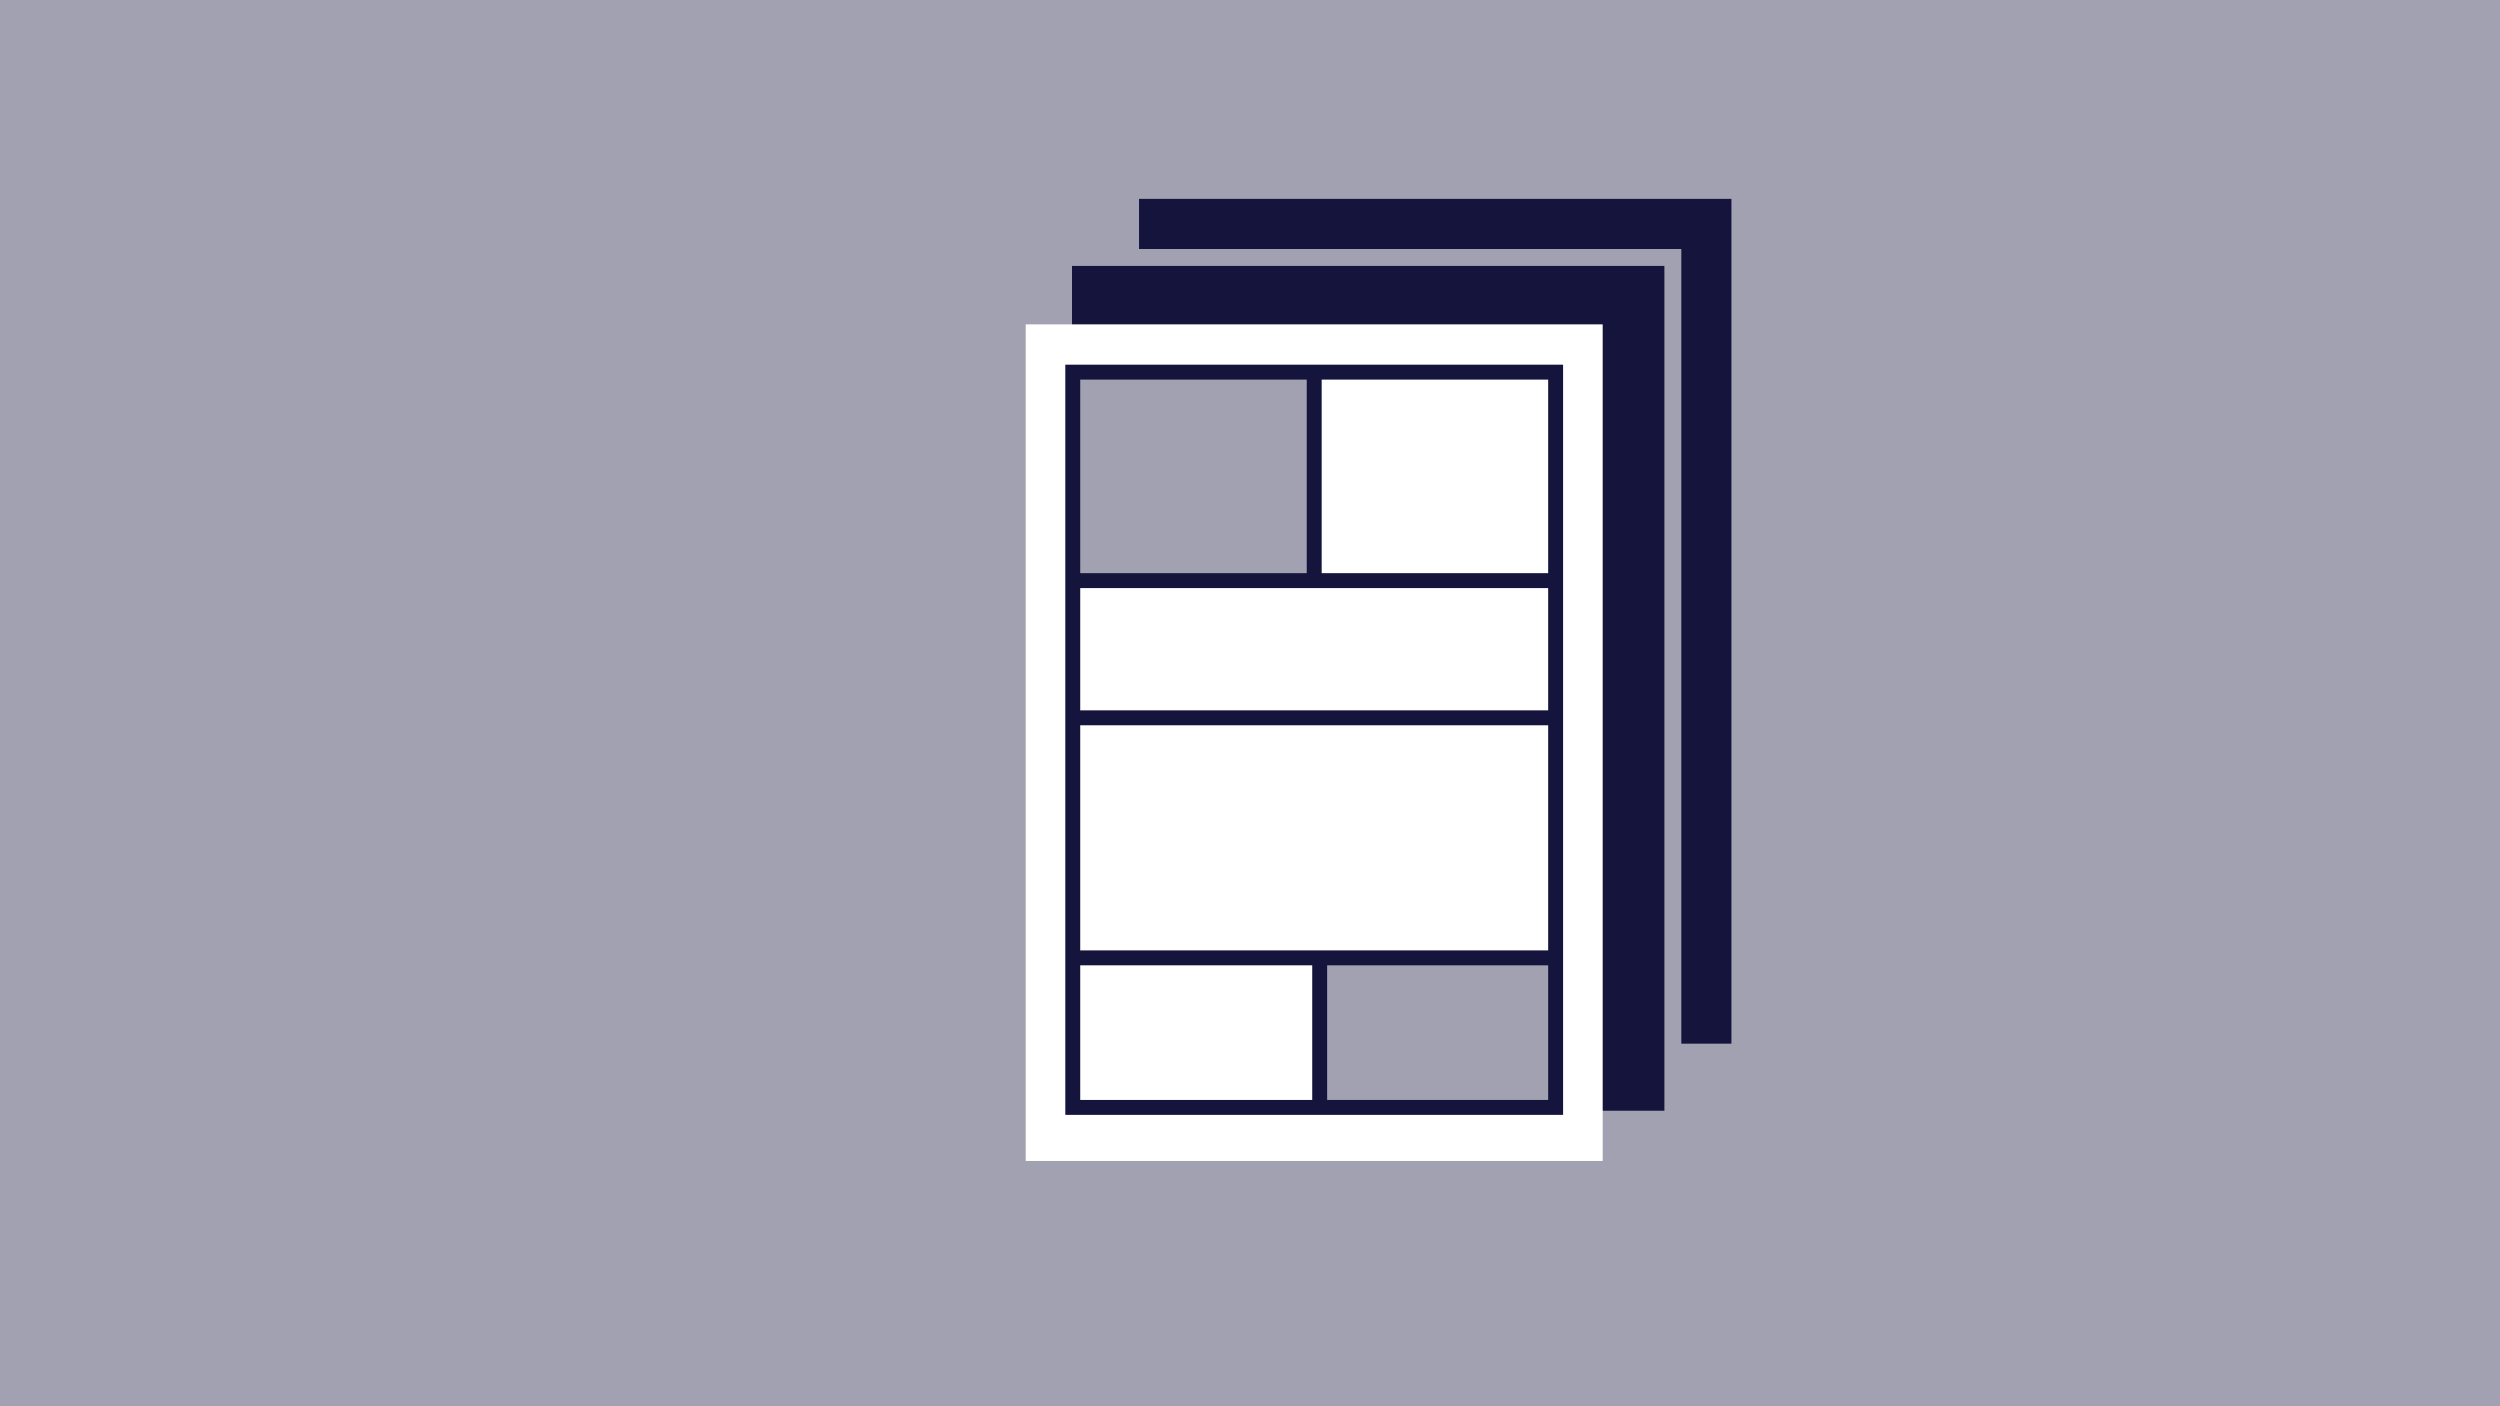
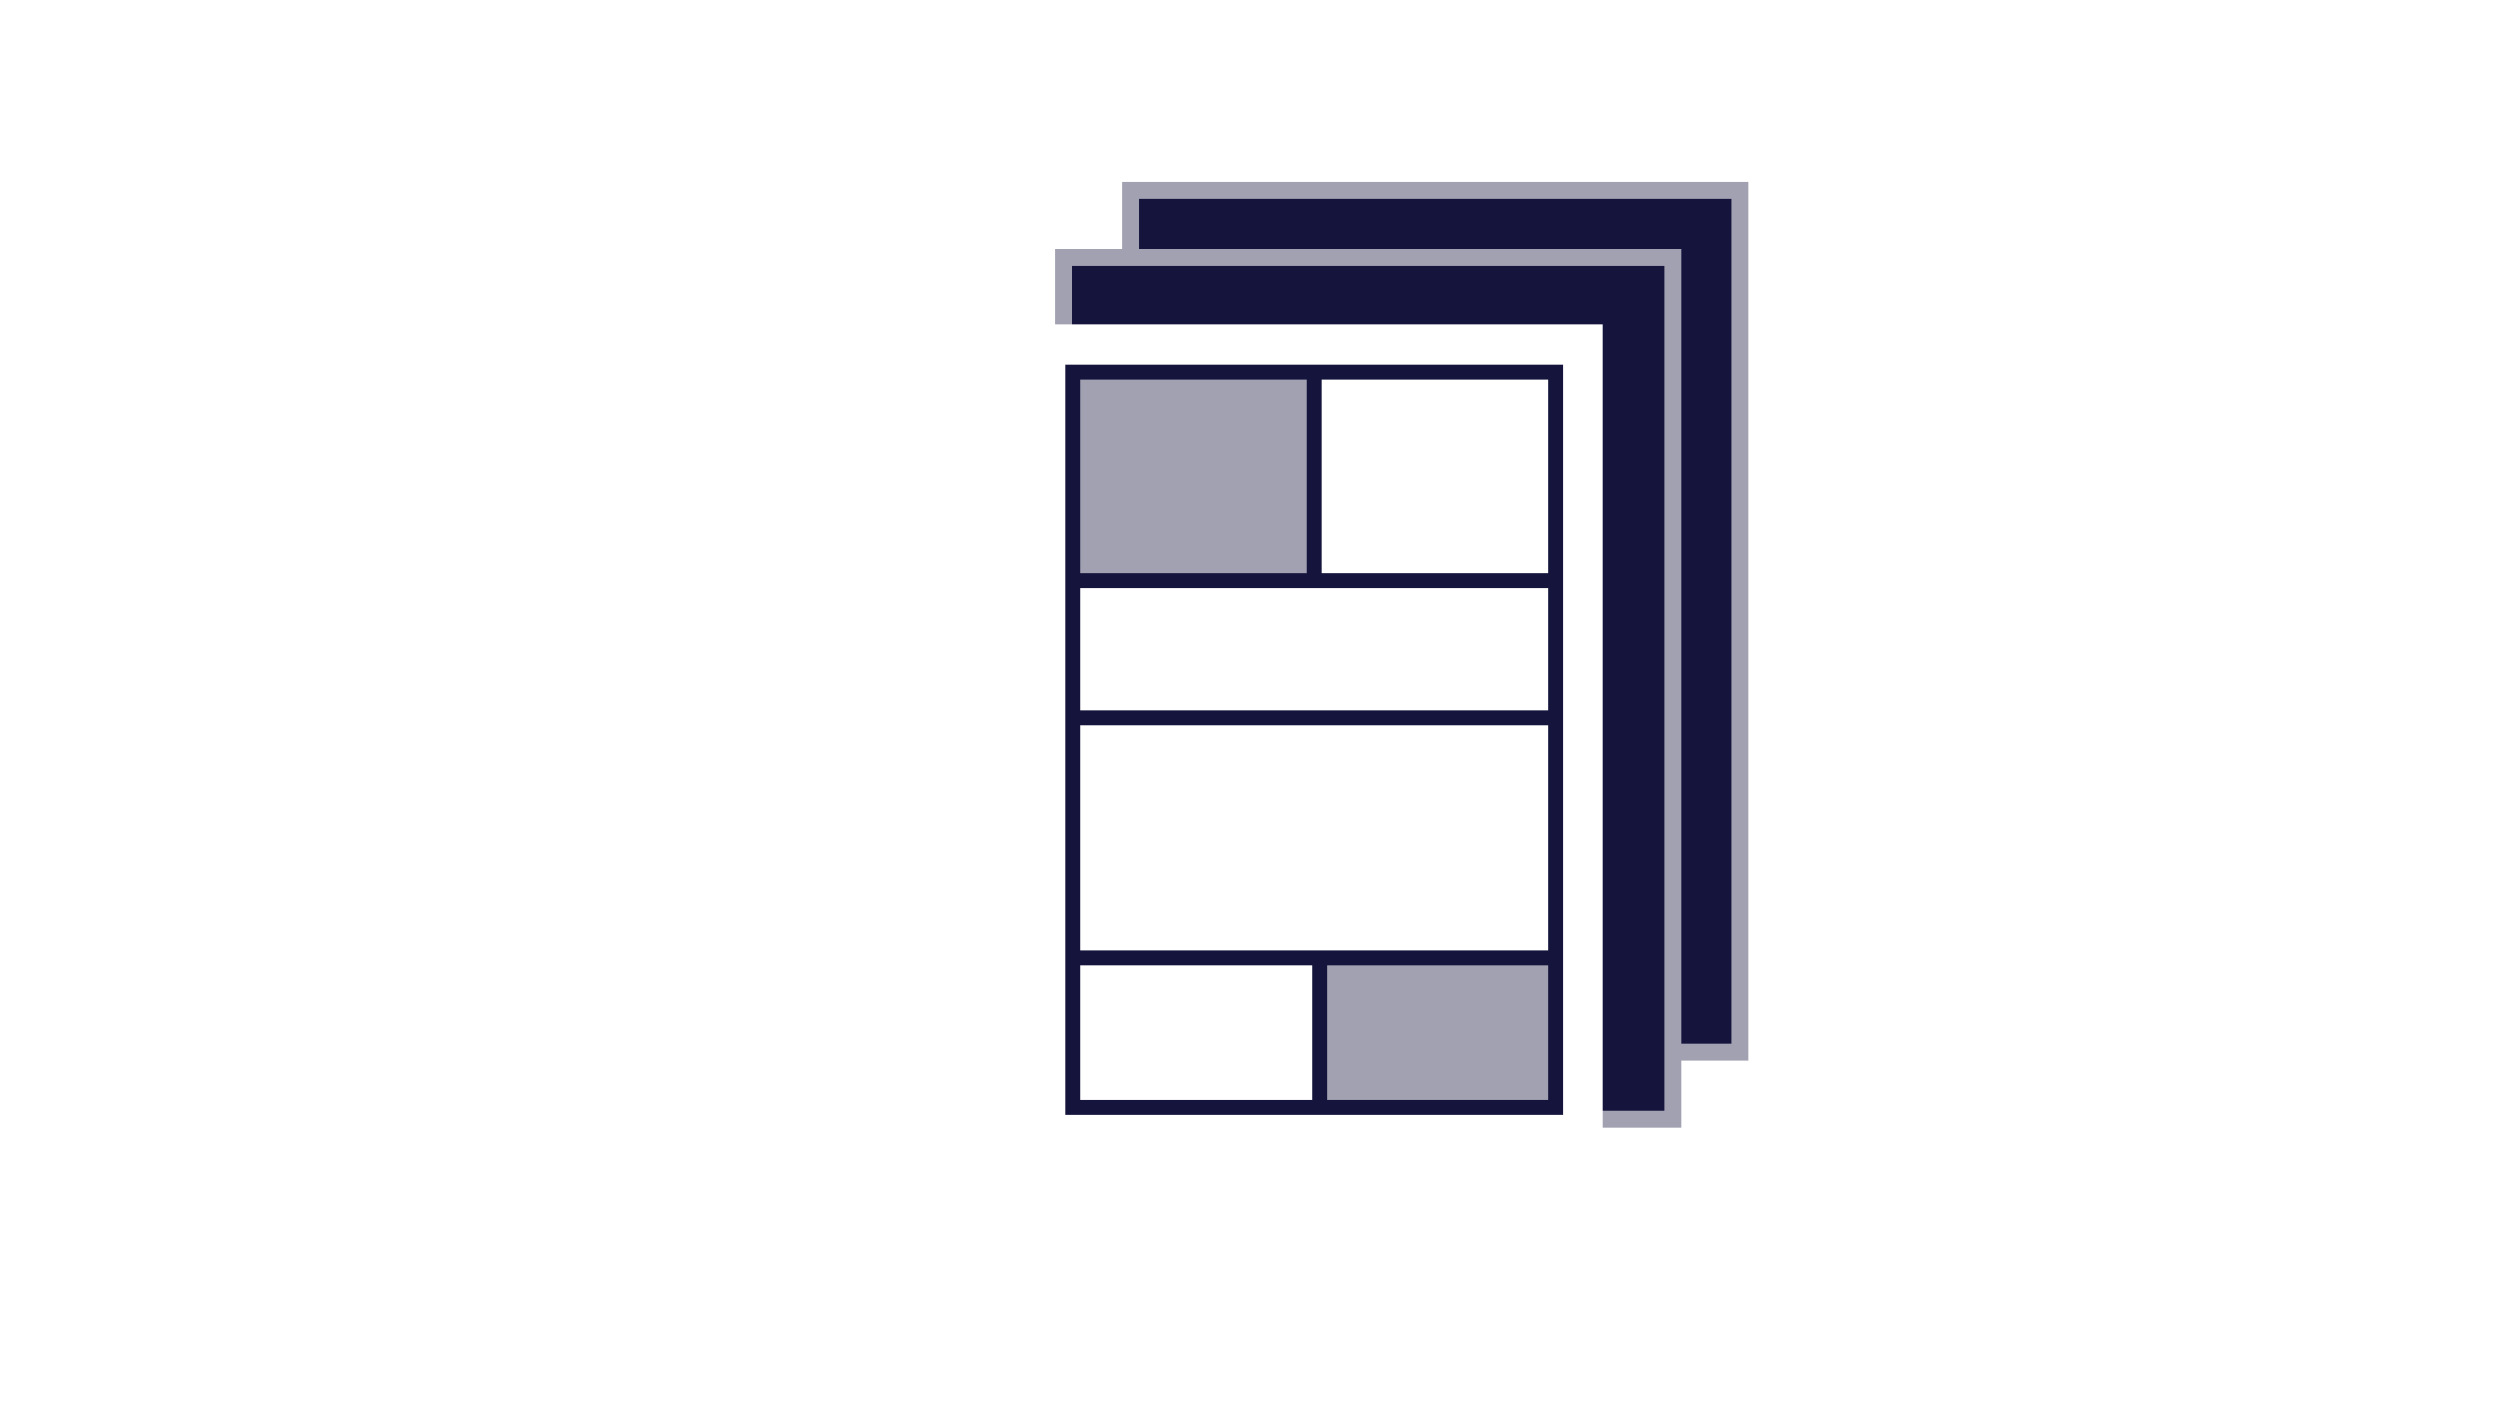
<svg xmlns="http://www.w3.org/2000/svg" viewBox="0 0 1600 900">
  <defs>
    <style>
      .cls-1 {
        fill: #a1a1b1;
      }

      .cls-2 {
        fill: #fff;
      }

      .cls-3, .cls-4 {
        fill: none;
      }

      .cls-5 {
        clip-path: url(#clippath-1);
      }

      .cls-6 {
        fill: #14143c;
        stroke: #a1a1b1;
        stroke-width: 10.83px;
      }

      .cls-6, .cls-4 {
        stroke-miterlimit: 10;
      }

      .cls-4 {
        stroke: #14143c;
        stroke-width: 9.55px;
      }
    </style>
    <clipPath id="clippath-1">
      <rect class="cls-3" x="665.1" y="216.9" width="198.74" height="159.37" />
    </clipPath>
  </defs>
  <g id="Baggrund">
-     <rect class="cls-1" x="-1683.48" y="-26.27" width="4972.73" height="1906.06" />
-   </g>
+     </g>
  <g id="Lag_1" data-name="Lag 1">
    <g>
      <g>
        <rect class="cls-6" x="642.79" y="202.64" width="551.51" height="389.96" transform="translate(1316.17 -520.92) rotate(90)" />
        <rect class="cls-6" x="599.89" y="245.54" width="551.51" height="389.96" transform="translate(1316.17 -435.12) rotate(90)" />
      </g>
      <g>
        <rect class="cls-2" x="656.45" y="207.59" width="369.27" height="535.43" />
        <rect class="cls-1" x="841.89" y="612.67" width="153.71" height="96" />
        <g>
          <g class="cls-5">
            <rect class="cls-1" x="687.84" y="237.12" width="153.25" height="136.63" />
          </g>
          <line class="cls-4" x1="684.82" y1="371.6" x2="997.36" y2="371.6" />
          <line class="cls-4" x1="684.82" y1="459.4" x2="997.36" y2="459.4" />
          <line class="cls-4" x1="841.09" y1="236.41" x2="841.09" y2="369.85" />
          <line class="cls-4" x1="844.6" y1="613.04" x2="844.6" y2="710.49" />
          <line class="cls-4" x1="684.82" y1="613.03" x2="997.36" y2="613.03" />
          <rect class="cls-4" x="686.57" y="238.17" width="309.03" height="470.57" />
        </g>
      </g>
    </g>
  </g>
</svg>